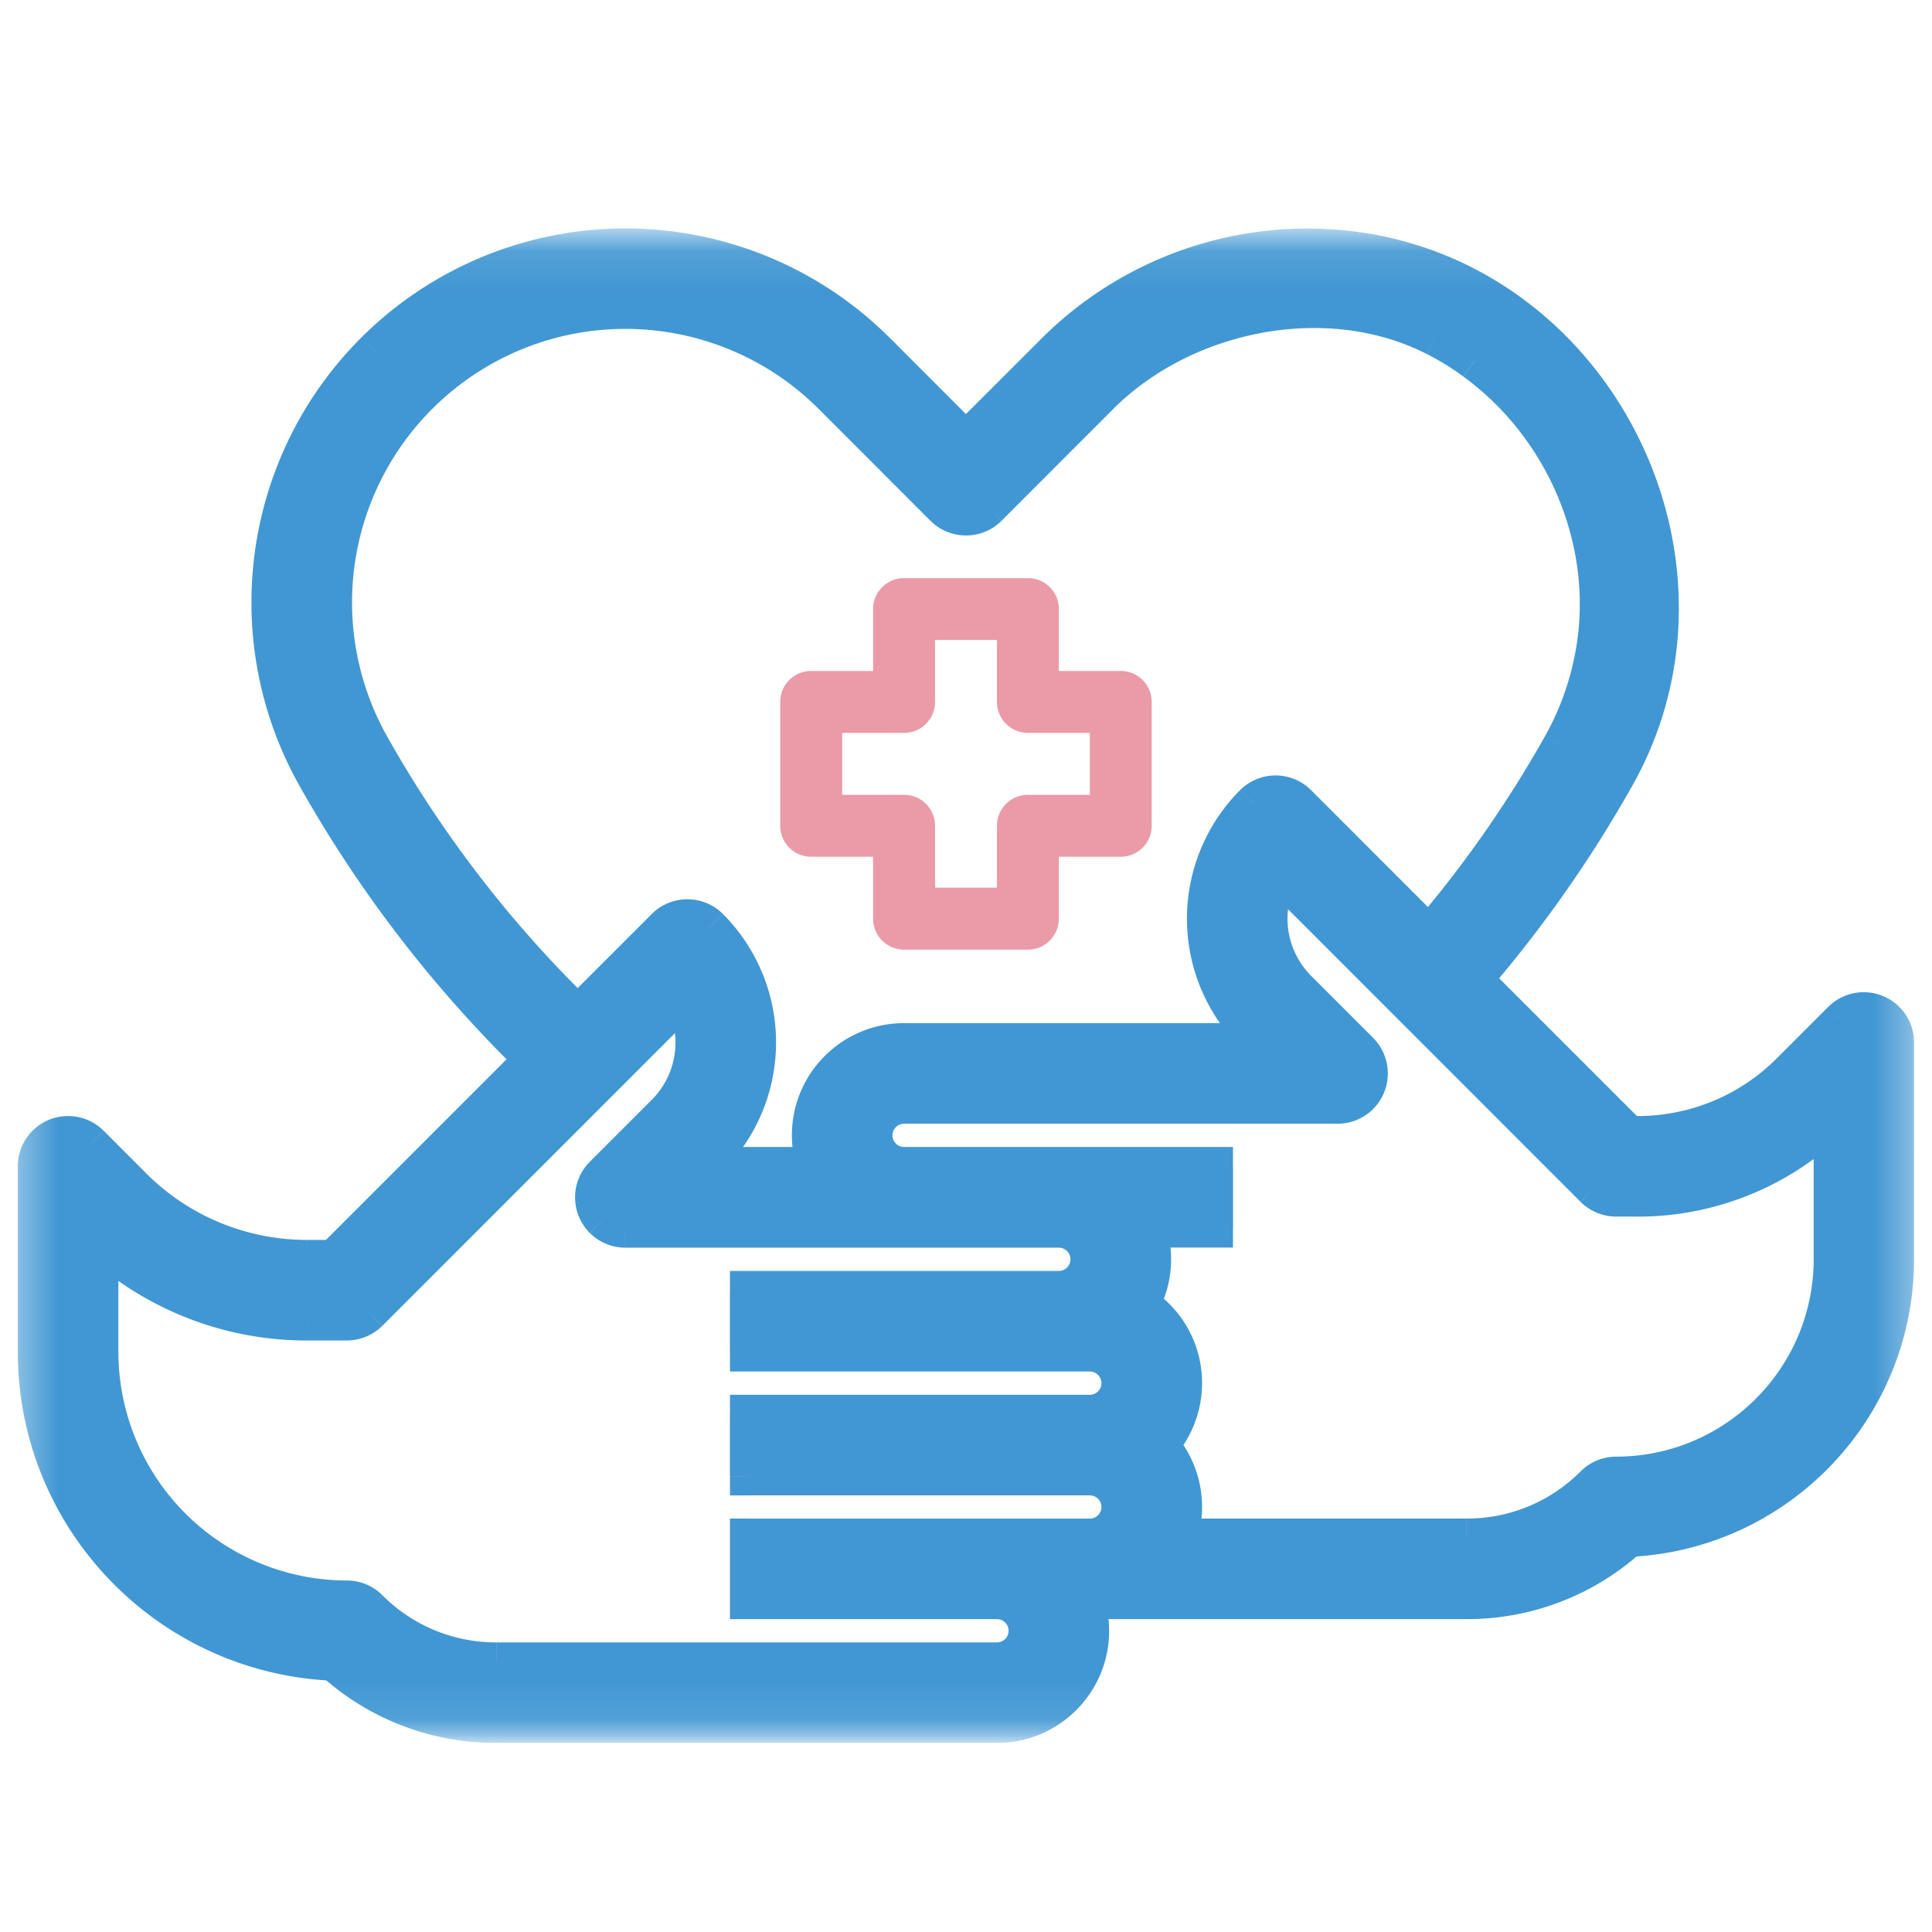
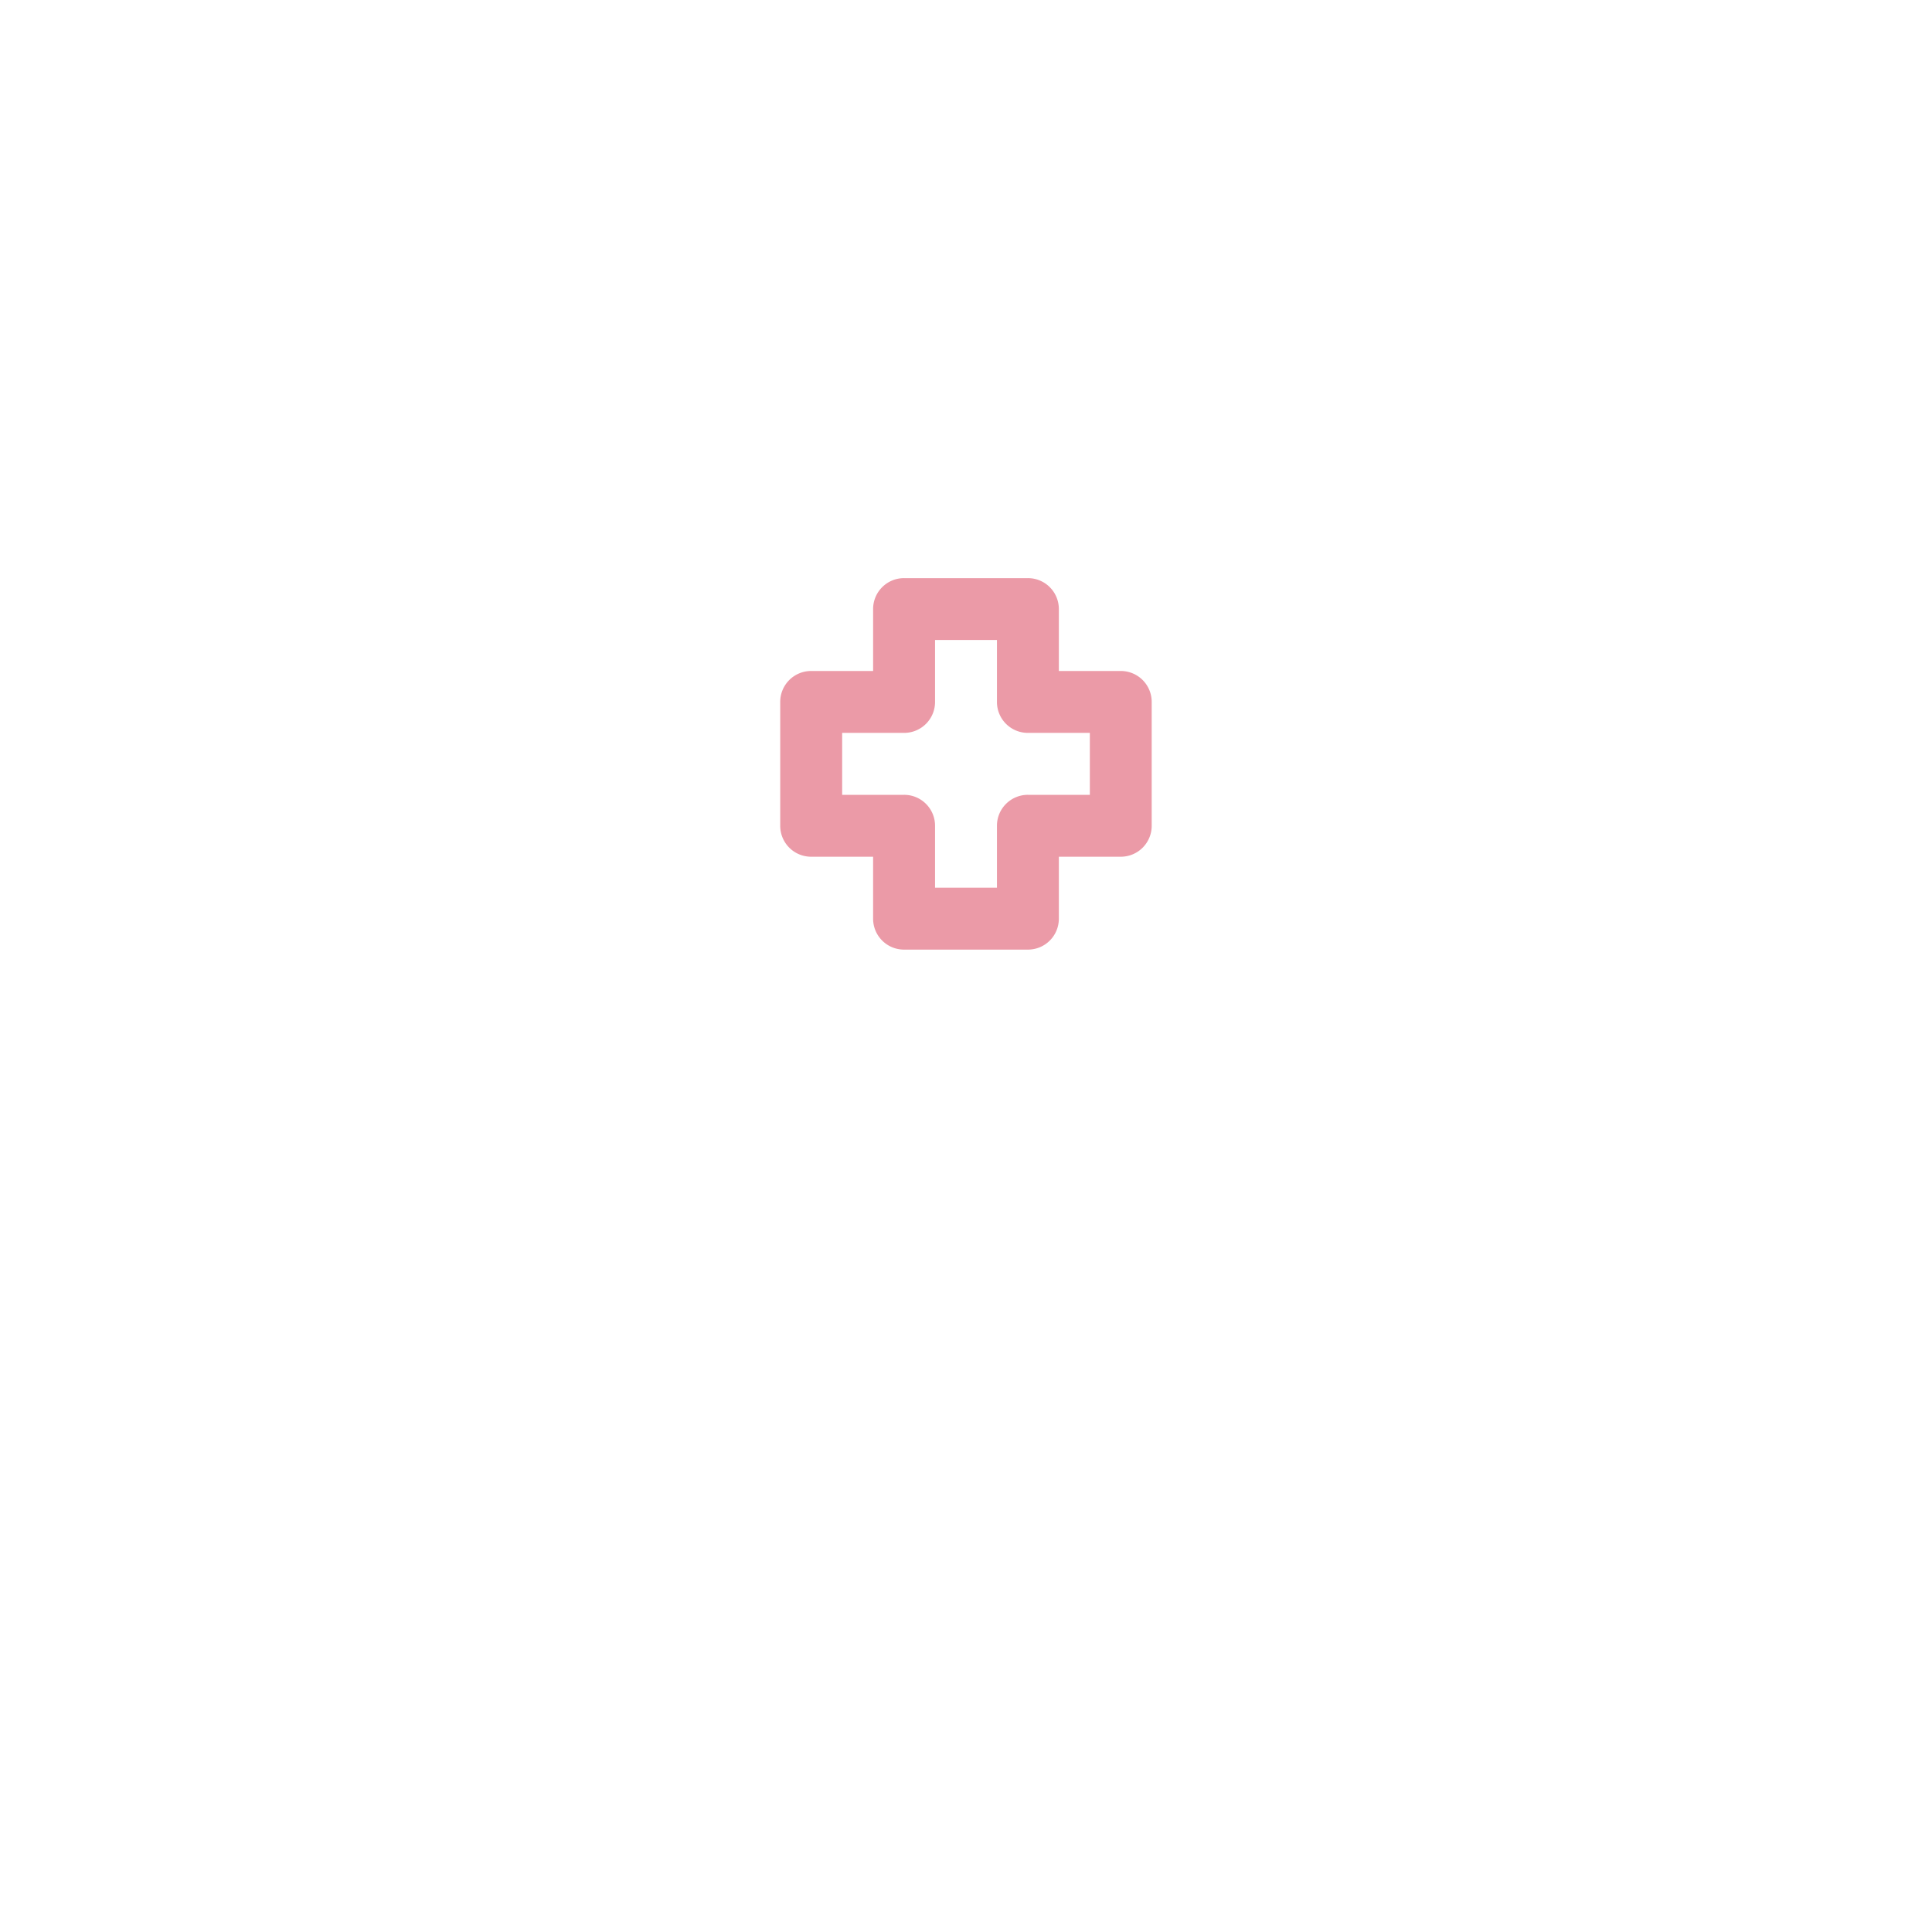
<svg xmlns="http://www.w3.org/2000/svg" width="50" height="50" fill="none">
  <mask id="A" maskUnits="userSpaceOnUse" x="0" y="5" width="50" height="41" mask-type="alpha">
-     <path d="M.962 6.161h-.25v.25 38.197.25h.25 48.077.25v-.25V6.411v-.25h-.25H.962z" fill="#fff" stroke="#fff" stroke-width=".5" />
-   </mask>
+     </mask>
  <g mask="url(#A)">
    <mask id="B" maskUnits="userSpaceOnUse" x="-.038" y="5.41" width="50" height="40" fill="#000">
-       <path fill="#fff" d="M-.038 5.41h50v40h-50z" />
-       <path fill-rule="evenodd" d="M47.436 32.589c-.003 3.096-2.513 5.606-5.609 5.609a.8.8 0 0 0-.567.234 4.64 4.64 0 0 1-3.303 1.369h-7.486a2.4 2.4 0 0 0-.476-2.404c.885-.987.803-2.505-.183-3.389-.099-.088-.205-.168-.316-.239.341-.604.405-1.327.173-1.981h1.74v-1.603h-8.013a.8.8 0 1 1 0-1.602h11.218a.8.8 0 0 0 .801-.801c0-.213-.085-.417-.234-.567l-1.603-1.603a2.6 2.6 0 0 1-.478-3.018l8.157 8.159c.151.149.354.234.567.234h.55a7.17 7.17 0 0 0 5.059-2.072v3.675zM19.391 39.8v1.603h6.41a.8.8 0 1 1 0 1.603H12.843a4.64 4.64 0 0 1-3.301-1.369c-.151-.151-.356-.234-.567-.234a6.42 6.42 0 0 1-6.41-6.41v-2.886c1.471 1.346 3.396 2.09 5.391 2.085h1.019a.81.81 0 0 0 .567-.234l8.157-8.159a2.6 2.6 0 0 1-.478 3.018l-1.602 1.603c-.312.313-.312.82 0 1.135.151.149.354.234.567.234h11.218a.8.8 0 1 1 0 1.603h-8.013v1.603h8.814a.8.8 0 1 1 0 1.603h-8.814v1.603h8.814a.8.8 0 1 1 0 1.602h-8.814zM37.265 7.089c-.521-.218-1.074-.388-1.649-.503A9.24 9.24 0 0 0 27.324 9.1L25 11.422 22.677 9.1a9.18 9.18 0 0 0-12.981-.002c-2.91 2.912-3.527 7.404-1.51 10.992 1.518 2.697 3.415 5.164 5.633 7.322l-5.176 5.176h-.687c-1.702.003-3.333-.671-4.534-1.878L2.33 29.618c-.314-.312-.822-.312-1.135 0a.8.8 0 0 0-.234.567v4.808c.005 4.297 3.394 7.825 7.686 8.006a6.23 6.23 0 0 0 4.196 1.609h12.958c1.327 0 2.404-1.075 2.404-2.402 0-.274-.047-.545-.138-.803h9.889c1.551.003 3.048-.569 4.197-1.611 3.849-.179 6.88-3.351 6.885-7.204V26.98a.8.8 0 0 0-1.369-.567l-1.327 1.328a5.58 5.58 0 0 1-3.966 1.643h-.218l-4.037-4.037c1.402-1.627 2.638-3.386 3.691-5.258 2.713-4.816.33-10.971-4.548-13h0zm.899 2.25c2.272 1.657 3.554 4.524 3.146 7.341a7.58 7.58 0 0 1-.893 2.623 30.71 30.71 0 0 1-3.431 4.909l-3.407-3.409a.8.8 0 0 0-1.133 0 4.21 4.21 0 0 0 0 5.942l.236.234h-9.284c-1.327 0-2.404 1.074-2.404 2.402a2.41 2.41 0 0 0 .138.803h-3.011l.236-.234a4.21 4.21 0 0 0 0-5.942c-.314-.312-.822-.312-1.135 0l-2.269 2.269c-2.115-2.054-3.925-4.404-5.37-6.974a7.58 7.58 0 0 1 2.889-10.317c2.96-1.667 6.668-1.157 9.072 1.247l2.889 2.891c.313.313.82.313 1.135 0l2.888-2.889c2.184-2.184 5.906-2.942 8.694-1.519a7.26 7.26 0 0 1 1.015.623h0z" />
+       <path fill-rule="evenodd" d="M47.436 32.589c-.003 3.096-2.513 5.606-5.609 5.609a.8.8 0 0 0-.567.234 4.64 4.64 0 0 1-3.303 1.369h-7.486a2.4 2.4 0 0 0-.476-2.404c.885-.987.803-2.505-.183-3.389-.099-.088-.205-.168-.316-.239.341-.604.405-1.327.173-1.981h1.74v-1.603h-8.013a.8.8 0 1 1 0-1.602h11.218a.8.8 0 0 0 .801-.801c0-.213-.085-.417-.234-.567l-1.603-1.603a2.6 2.6 0 0 1-.478-3.018l8.157 8.159c.151.149.354.234.567.234h.55a7.17 7.17 0 0 0 5.059-2.072v3.675zM19.391 39.8v1.603h6.41a.8.8 0 1 1 0 1.603H12.843a4.64 4.64 0 0 1-3.301-1.369c-.151-.151-.356-.234-.567-.234a6.42 6.42 0 0 1-6.41-6.41v-2.886c1.471 1.346 3.396 2.09 5.391 2.085h1.019a.81.81 0 0 0 .567-.234l8.157-8.159a2.6 2.6 0 0 1-.478 3.018l-1.602 1.603c-.312.313-.312.82 0 1.135.151.149.354.234.567.234h11.218a.8.8 0 1 1 0 1.603h-8.013v1.603h8.814a.8.8 0 1 1 0 1.603h-8.814v1.603h8.814a.8.8 0 1 1 0 1.602h-8.814zM37.265 7.089c-.521-.218-1.074-.388-1.649-.503A9.24 9.24 0 0 0 27.324 9.1L25 11.422 22.677 9.1a9.18 9.18 0 0 0-12.981-.002c-2.91 2.912-3.527 7.404-1.51 10.992 1.518 2.697 3.415 5.164 5.633 7.322l-5.176 5.176h-.687c-1.702.003-3.333-.671-4.534-1.878L2.33 29.618c-.314-.312-.822-.312-1.135 0a.8.8 0 0 0-.234.567v4.808c.005 4.297 3.394 7.825 7.686 8.006a6.23 6.23 0 0 0 4.196 1.609h12.958c1.327 0 2.404-1.075 2.404-2.402 0-.274-.047-.545-.138-.803h9.889c1.551.003 3.048-.569 4.197-1.611 3.849-.179 6.88-3.351 6.885-7.204V26.98a.8.8 0 0 0-1.369-.567l-1.327 1.328a5.58 5.58 0 0 1-3.966 1.643h-.218l-4.037-4.037c1.402-1.627 2.638-3.386 3.691-5.258 2.713-4.816.33-10.971-4.548-13h0zm.899 2.25c2.272 1.657 3.554 4.524 3.146 7.341a7.58 7.58 0 0 1-.893 2.623 30.71 30.71 0 0 1-3.431 4.909l-3.407-3.409a.8.8 0 0 0-1.133 0 4.21 4.21 0 0 0 0 5.942l.236.234h-9.284c-1.327 0-2.404 1.074-2.404 2.402a2.41 2.41 0 0 0 .138.803h-3.011l.236-.234a4.21 4.21 0 0 0 0-5.942c-.314-.312-.822-.312-1.135 0l-2.269 2.269c-2.115-2.054-3.925-4.404-5.37-6.974a7.58 7.58 0 0 1 2.889-10.317l2.889 2.891c.313.313.82.313 1.135 0l2.888-2.889c2.184-2.184 5.906-2.942 8.694-1.519a7.26 7.26 0 0 1 1.015.623h0z" />
    </mask>
-     <path fill-rule="evenodd" d="M47.436 32.589c-.003 3.096-2.513 5.606-5.609 5.609a.8.8 0 0 0-.567.234 4.64 4.64 0 0 1-3.303 1.369h-7.486a2.4 2.4 0 0 0-.476-2.404c.885-.987.803-2.505-.183-3.389-.099-.088-.205-.168-.316-.239.341-.604.405-1.327.173-1.981h1.74v-1.603h-8.013a.8.8 0 1 1 0-1.602h11.218a.8.8 0 0 0 .801-.801c0-.213-.085-.417-.234-.567l-1.603-1.603a2.6 2.6 0 0 1-.478-3.018l8.157 8.159c.151.149.354.234.567.234h.55a7.17 7.17 0 0 0 5.059-2.072v3.675zM19.391 39.8v1.603h6.41a.8.8 0 1 1 0 1.603H12.843a4.64 4.64 0 0 1-3.301-1.369c-.151-.151-.356-.234-.567-.234a6.42 6.42 0 0 1-6.41-6.41v-2.886c1.471 1.346 3.396 2.09 5.391 2.085h1.019a.81.81 0 0 0 .567-.234l8.157-8.159a2.6 2.6 0 0 1-.478 3.018l-1.602 1.603c-.312.313-.312.82 0 1.135.151.149.354.234.567.234h11.218a.8.8 0 1 1 0 1.603h-8.013v1.603h8.814a.8.8 0 1 1 0 1.603h-8.814v1.603h8.814a.8.8 0 1 1 0 1.602h-8.814zM37.265 7.089c-.521-.218-1.074-.388-1.649-.503A9.24 9.24 0 0 0 27.324 9.1L25 11.422 22.677 9.1a9.18 9.18 0 0 0-12.981-.002c-2.91 2.912-3.527 7.404-1.51 10.992 1.518 2.697 3.415 5.164 5.633 7.322l-5.176 5.176h-.687c-1.702.003-3.333-.671-4.534-1.878L2.33 29.618c-.314-.312-.822-.312-1.135 0a.8.8 0 0 0-.234.567v4.808c.005 4.297 3.394 7.825 7.686 8.006a6.23 6.23 0 0 0 4.196 1.609h12.958c1.327 0 2.404-1.075 2.404-2.402 0-.274-.047-.545-.138-.803h9.889c1.551.003 3.048-.569 4.197-1.611 3.849-.179 6.88-3.351 6.885-7.204V26.98a.8.8 0 0 0-1.369-.567l-1.327 1.328a5.58 5.58 0 0 1-3.966 1.643h-.218l-4.037-4.037c1.402-1.627 2.638-3.386 3.691-5.258 2.713-4.816.33-10.971-4.548-13h0zm.899 2.25c2.272 1.657 3.554 4.524 3.146 7.341a7.58 7.58 0 0 1-.893 2.623 30.71 30.71 0 0 1-3.431 4.909l-3.407-3.409a.8.8 0 0 0-1.133 0 4.21 4.21 0 0 0 0 5.942l.236.234h-9.284c-1.327 0-2.404 1.074-2.404 2.402a2.41 2.41 0 0 0 .138.803h-3.011l.236-.234a4.21 4.21 0 0 0 0-5.942c-.314-.312-.822-.312-1.135 0l-2.269 2.269c-2.115-2.054-3.925-4.404-5.37-6.974a7.58 7.58 0 0 1 2.889-10.317c2.96-1.667 6.668-1.157 9.072 1.247l2.889 2.891c.313.313.82.313 1.135 0l2.888-2.889c2.184-2.184 5.906-2.942 8.694-1.519a7.26 7.26 0 0 1 1.015.623h0z" fill="#4197d3" />
-     <path d="M47.436 32.589h.5 0-.5zm-5.609 5.609v.5h.001l-.001-.5zm-.567.234l-.354-.353v.001l.354.352zM37.957 39.8l.001-.5h-.001v.5zm-7.486 0L30 39.634l-.236.667h.707v-.5zm-.476-2.404l-.372-.334-.299.334.299.334.372-.334zm-.183-3.389l.334-.372-.002-.002-.332.374zm-.316-.239l-.435-.246-.233.413.4.255.269-.422zm.173-1.981v-.5h-.708l.237.667.471-.167zm1.74 0v.5h.5v-.5h-.5zm0-1.603h.5v-.5h-.5v.5zm3.773-2.971l.355-.352-.002-.002-.353.354zm-1.603-1.603l-.354.354h0l.354-.354zm-.478-3.018l.354-.353-.487-.487-.312.613.445.227zm8.157 8.159l-.354.353.002.002.352-.355zm1.117.234l.001-.5h-.001v.5zm5.059-2.072h.5v-1.198l-.852.843.352.355zM19.391 39.8v-.5h-.5v.5h.5zm0 1.603h-.5v.5h.5v-.5zm-6.548 1.603v-.5h-.001l.001.5zm-3.301-1.369l.355-.352-.001-.001-.354.354zm-.567-.234l-.001.5h.001v-.5zm-6.41-6.41h-.5 0 .5zm0-2.886l.338-.369-.838-.766v1.135h.5zm5.391 2.085v-.5h-.001l.001.5zm1.587-.234l.352.355.002-.002-.354-.353zm8.157-8.159l.445-.227-.312-.613-.487.487.354.354zm-.478 3.018l-.354-.353h0l.354.353zm-1.602 1.603l.354.354h0l-.354-.354zm0 1.135l-.354.353.003.003.352-.355zm3.772 1.837v-.5h-.5v.5h.5zm0 1.603h-.5v.5h.5v-.5zm0 1.603v-.5h-.5v.5h.5zm0 1.603h-.5v.5h.5v-.5zM35.616 6.586l-.098.49h0l.098-.49zM27.324 9.1l.353.354.001-.001-.354-.353zM25 11.422l-.354.354.354.353.353-.353-.353-.354zM22.677 9.1l-.354.354h0l.353-.354zM9.696 9.098l-.353-.354h0l.354.353zM8.186 20.09l-.436.245h0l.436-.245zm5.633 7.322l.354.354.358-.358-.363-.353-.349.358zm-5.176 5.176v.5h.207l.146-.146-.354-.354zm-.687 0v-.5h-.001l.001.5zm-4.534-1.878l.354-.353v-.001l-.354.353zM2.33 29.618l.354-.353-.001-.001-.353.354zM.962 34.993h-.5 0 .5zm7.686 8.006l.336-.371-.134-.121-.181-.008-.021.5zm4.196 1.609v-.5h-.001l.001.5zm15.224-3.205v-.5h-.707l.236.667.471-.167zm9.889 0l.001-.5h-.001v.5zm4.197-1.611l-.023-.499-.179.008-.133.121.336.37zm6.885-7.204l.5.001v-.001h-.5zm-.495-6.349l-.193.462.002.001.19-.462zm-.873.173l-.353-.354h0l.354.353zm-1.327 1.328l-.354-.353h-.001l.354.353zm-3.966 1.643l.001-.5h-.001v.5zm-.218 0l-.354.354.146.146h.207v-.5zm-4.037-4.037l-.379-.327-.303.352.328.328.354-.353zm3.691-5.258l-.436-.245h0l.436.245zm-.503-3.409l-.495-.072h0l.495.072zm-.893 2.623l.436.245h0l-.436-.245zm-3.431 4.909l-.354.354.382.382.351-.411-.38-.325zm-3.407-3.409l.354-.353h0l-.354.354zm-1.133 0l-.353-.354h0l.354.353zm0 5.942l-.354.353.002.002.352-.355zm.236.234v.5h1.213l-.861-.855-.352.355zm-11.55 3.205v.5h.707l-.236-.667-.471.167zm-3.011 0l-.352-.355-.861.855h1.213v-.5zm.236-.234l.352.355.002-.002-.354-.353zm0-5.942l.354-.353-.002-.001-.353.355zm-1.135 0l-.354-.354h0l.354.354zm-2.269 2.269l-.348.359.354.343.348-.349-.354-.354zm-5.37-6.974l.436-.245h0l-.436.245zm2.889-10.317l.245.436h0l-.245-.436zm9.072 1.247l.354-.353h0l-.353.354zm2.889 2.891l-.354.353h0l.354-.354zm1.135 0l.353.354.001-.001-.354-.353zm2.888-2.889l.354.354-.354-.354zm8.694-1.519l-.227.445h.001l.226-.446zm9.787 23.873c-.003 2.82-2.289 5.107-5.11 5.11l.001 1c3.372-.004 6.105-2.737 6.108-6.108l-1-.001zm-5.109 5.11a1.3 1.3 0 0 0-.921.38l.707.707a.3.3 0 0 1 .214-.087v-1zm-.922.381a4.14 4.14 0 0 1-2.947 1.221l-.003 1a5.14 5.14 0 0 0 3.659-1.516l-.709-.705zM37.957 39.3h-7.486v1h7.486v-1zm-7.014.667a2.9 2.9 0 0 0-.575-2.905l-.744.668A1.9 1.9 0 0 1 30 39.634l.943.334zm-.575-2.237c1.069-1.192.97-3.026-.221-4.095l-.668.744a1.9 1.9 0 0 1 .144 2.684l.745.667zm-.223-4.097c-.119-.105-.245-.201-.379-.286l-.538.843c.088.056.173.12.253.191l.664-.748zm-.212.381c.412-.73.49-1.603.209-2.394l-.942.335c.184.517.133 1.089-.137 1.567l.871.492zm-.262-1.727h1.74v-1h-1.74v1zm2.24-.5v-1.603h-1v1.603h1zm-.5-2.103h-8.013v1h8.013v-1zm-8.013 0c-.166 0-.301-.135-.301-.301h-1a1.3 1.3 0 0 0 1.301 1.301v-1zm-.301-.301c0-.166.135-.301.301-.301v-1a1.3 1.3 0 0 0-1.301 1.301h1zm.301-.301h11.218v-1H23.398v1zm11.218 0a1.3 1.3 0 0 0 1.301-1.301h-1c0 .166-.135.301-.301.301v1zm1.301-1.301c0-.346-.138-.676-.379-.919l-.711.703c.058.058.089.136.089.216h1zm-.38-.921l-1.602-1.602-.707.707 1.603 1.602.707-.707zm-1.602-1.602a2.1 2.1 0 0 1-.386-2.437l-.891-.454a3.1 3.1 0 0 0 .569 3.598l.707-.707zm-1.185-2.311l8.157 8.159.707-.707-8.157-8.159-.707.707zm8.159 8.161c.243.24.573.378.919.378v-1c-.08 0-.157-.032-.216-.089l-.703.711zm.919.378h.55v-1h-.55v1zm.548 0a7.67 7.67 0 0 0 5.412-2.217l-.703-.711a6.67 6.67 0 0 1-4.706 1.927l-.002 1zm4.561-2.572v3.675h1v-3.675h-1zM18.891 39.8v1.603h1V39.8h-1zm.5 2.103h6.41v-1h-6.41v1zm6.41 0c.166 0 .301.135.301.301h1a1.3 1.3 0 0 0-1.301-1.301v1zm.301.301c0 .166-.135.301-.301.301v1a1.3 1.3 0 0 0 1.301-1.301h-1zm-.301.301H12.843v1h12.958v-1zm-12.96 0a4.14 4.14 0 0 1-2.945-1.221l-.71.705a5.14 5.14 0 0 0 3.657 1.516l-.003-1zm-2.946-1.222c-.246-.246-.579-.38-.921-.38v1c.081 0 .158.032.214.087l.707-.707zm-.92-.38a5.92 5.92 0 0 1-5.911-5.911l-1 .001a6.92 6.92 0 0 0 6.91 6.91l.001-1zm-5.911-5.91v-2.886h-1v2.886h1zm-.838-2.517c1.564 1.431 3.609 2.221 5.73 2.216l-.002-1c-1.87.005-3.674-.693-5.052-1.954l-.675.738zm5.729 2.216h1.019v-1H7.956v1zm1.019 0a1.31 1.31 0 0 0 .919-.378l-.703-.711a.31.31 0 0 1-.216.089v1zm.921-.38l8.157-8.159-.707-.707-8.157 8.159.707.707zm7.358-8.285a2.1 2.1 0 0 1-.386 2.437l.707.707a3.1 3.1 0 0 0 .57-3.598l-.891.454zm-.386 2.437l-1.603 1.603.707.707 1.603-1.603-.707-.707zm-1.603 1.603c-.508.508-.507 1.332-.001 1.841l.709-.705c-.119-.12-.118-.312-.001-.428l-.707-.707zm.002 1.844c.243.241.572.379.919.379v-1c-.08 0-.157-.032-.216-.089l-.703.711zm.919.379h11.218v-1H16.186v1zm11.218 0c.166 0 .301.135.301.301h1a1.3 1.3 0 0 0-1.301-1.301v1zm.301.301c0 .166-.135.301-.301.301v1a1.3 1.3 0 0 0 1.301-1.301h-1zm-.301.301h-8.013v1h8.013v-1zm-8.513.5v1.603h1V33.39h-1zm.5 2.103h8.814v-1h-8.814v1zm8.814 0c.166 0 .301.135.301.301h1a1.3 1.3 0 0 0-1.301-1.301v1zm.301.301c0 .166-.135.301-.301.301v1a1.3 1.3 0 0 0 1.301-1.301h-1zm-.301.301h-8.814v1h8.814v-1zm-9.314.5v1.603h1v-1.603h-1zm.5 2.103h8.814v-1h-8.814v1zm8.814 0c.166 0 .301.135.301.301h1a1.3 1.3 0 0 0-1.301-1.301v1zm.301.301c0 .166-.135.301-.301.301v1a1.3 1.3 0 0 0 1.301-1.301h-1zm-.301.301h-8.814v1h8.814v-1zm9.252-32.673c-.552-.231-1.136-.41-1.744-.532l-.197.98a8.21 8.21 0 0 1 1.554.474l.386-.922zm-1.744-.532a9.74 9.74 0 0 0-8.744 2.651l.708.706a8.74 8.74 0 0 1 7.839-2.377l.197-.98zm-8.744 2.651l-2.324 2.322.707.707 2.324-2.322-.707-.707zm-1.617 2.322L23.03 8.746l-.707.707 2.324 2.322.707-.707zM23.03 8.747a9.68 9.68 0 0 0-13.688-.002l.707.707a8.68 8.68 0 0 1 12.274.002l.707-.707zM9.342 8.745c-3.069 3.07-3.719 7.807-1.592 11.59l.872-.49c-1.908-3.393-1.324-7.64 1.427-10.393l-.707-.707zM7.75 20.336a32.87 32.87 0 0 0 5.72 7.435l.697-.717a31.87 31.87 0 0 1-5.546-7.209l-.872.49zm5.715 6.723l-5.176 5.176.707.707 5.176-5.176-.707-.707zm-4.823 5.03h-.687v1h.688v-1zm-.688 0c-1.569.003-3.072-.619-4.178-1.731l-.709.705c1.295 1.302 3.054 2.029 4.889 2.026l-.002-1zm-4.179-1.732l-1.091-1.093-.708.707 1.091 1.093.708-.707zm-1.093-1.094c-.509-.506-1.333-.507-1.841.001l.707.707c.117-.117.309-.118.428.001l.705-.709zm-1.841.001a1.3 1.3 0 0 0-.38.921h1a.3.3 0 0 1 .088-.214l-.707-.707zm-.38.921v4.808h1v-4.808h-1zm0 4.808c.005 4.564 3.606 8.313 8.165 8.505l.042-.999c-4.024-.17-7.202-3.479-7.207-7.507l-1 .001zm7.85 8.377c1.242 1.124 2.859 1.742 4.532 1.738l-.002-1a5.73 5.73 0 0 1-3.859-1.48l-.671.741zm4.531 1.738h12.958v-1H12.843v1zm12.958 0c1.603 0 2.904-1.299 2.904-2.902h-1c0 1.05-.853 1.902-1.904 1.902v1zm2.904-2.902c0-.331-.056-.658-.166-.97l-.943.334a1.9 1.9 0 0 1 .109.636h1zm-.638-.303h9.889v-1h-9.889v1zm9.888 0c1.675.003 3.292-.614 4.534-1.74l-.672-.741c-1.056.957-2.433 1.484-3.86 1.481l-.002 1zm4.221-1.611c4.116-.192 7.356-3.583 7.361-7.702l-1-.001c-.005 3.586-2.825 6.538-6.408 6.705l.047.999zm7.361-7.703V26.98h-1v5.609h1zm0-5.609a1.3 1.3 0 0 0-.805-1.203l-.381.925a.3.3 0 0 1 .185.278h1zm-.803-1.202a1.3 1.3 0 0 0-1.419.281l.707.707a.3.3 0 0 1 .327-.065l.385-.923zm-1.42.281l-1.327 1.328.708.707 1.327-1.329-.707-.707zm-1.328 1.329a5.08 5.08 0 0 1-3.611 1.495l-.002 1a6.08 6.08 0 0 0 4.322-1.79l-.709-.706zm-3.612 1.495h-.218v1h.218v-1zm.136.146l-4.037-4.037-.707.707 4.037 4.037.707-.707zm-4.012-3.357c1.424-1.652 2.678-3.439 3.748-5.339l-.871-.49c-1.037 1.843-2.253 3.575-3.634 5.177l.758.653zm3.748-5.339c2.868-5.09.349-11.569-4.792-13.707l-.384.923c4.616 1.92 6.863 7.752 4.304 12.293l.871.491zM37.869 9.743c2.13 1.553 3.326 4.24 2.946 6.866l.99.143c.437-3.009-.931-6.056-3.346-7.817l-.589.808zm2.946 6.866a7.08 7.08 0 0 1-.834 2.45l.872.49a8.08 8.08 0 0 0 .952-2.797l-.99-.143zm-.834 2.45c-.965 1.715-2.095 3.333-3.375 4.829l.76.65a31.21 31.21 0 0 0 3.487-4.988l-.872-.49zm-2.642 4.8l-3.407-3.409-.707.707 3.407 3.409.707-.707zm-3.407-3.409a1.3 1.3 0 0 0-1.84 0l.707.707c.117-.117.309-.117.426 0l.707-.707zm-1.84 0a4.71 4.71 0 0 0 0 6.649l.708-.706a3.71 3.71 0 0 1 0-5.236l-.708-.706zm.002 6.65l.236.234.705-.709-.236-.234-.705.709zm.588-.621h-9.284v1h9.284v-1zm-9.284 0c-1.602 0-2.904 1.297-2.904 2.902h1c0-1.052.852-1.902 1.904-1.902v-1zm-2.904 2.902a2.91 2.91 0 0 0 .166.97l.943-.334a1.91 1.91 0 0 1-.109-.636h-1zm.638.303h-3.011v1h3.011v-1zm-2.659.855l.236-.234-.705-.71-.235.234.705.709zm.238-.236a4.71 4.71 0 0 0 0-6.648l-.708.706a3.71 3.71 0 0 1 0 5.236l.709.706zm-.002-6.65c-.509-.506-1.332-.507-1.841.001l.707.707c.117-.117.309-.118.428.001l.705-.709zm-1.841.001l-2.269 2.269.707.707 2.269-2.269-.707-.707zm-1.567 2.264a30.2 30.2 0 0 1-5.283-6.861l-.872.49c1.469 2.612 3.308 5 5.458 7.088l.697-.717zm-5.283-6.861a7.08 7.08 0 0 1 2.699-9.636l-.49-.871a8.08 8.08 0 0 0-3.08 10.998l.872-.49zm2.699-9.636c2.764-1.556 6.228-1.081 8.473 1.165l.707-.707c-2.562-2.562-6.515-3.106-9.671-1.329l.491.871zm8.473 1.165l2.889 2.891.707-.707-2.889-2.891-.707.707zm2.889 2.891c.508.508 1.332.507 1.841.001l-.705-.709c-.12.119-.312.118-.428.001l-.707.707zm1.488-.354l.354.353.032-.031.089-.089.319-.319.973-.974 1.475-1.476-.707-.707-1.475 1.476-.973.974-.319.319-.089.089-.023.023c-.008.008-.008.008.346.362zm3.241-2.536c2.046-2.046 5.535-2.743 8.113-1.427l.455-.891c-2.999-1.531-6.952-.712-9.275 1.611l.707.707zm8.114-1.427a6.76 6.76 0 0 1 .945.581l.591-.806c-.341-.25-.702-.473-1.084-.666l-.452.892z" fill="#4197d3" mask="url(#B)" />
  </g>
  <path fill-rule="evenodd" d="M21.795 20.57v-1.603h1.603a.8.8 0 0 0 .801-.801v-1.603h1.602v1.603a.8.8 0 0 0 .801.801h1.603v1.603h-1.603a.8.8 0 0 0-.801.801v1.603h-1.602v-1.603a.8.8 0 0 0-.801-.801h-1.603zm1.602 4.006h3.205a.8.8 0 0 0 .801-.801v-1.603h1.602a.8.8 0 0 0 .801-.801v-3.205a.8.8 0 0 0-.801-.801h-1.602v-1.602a.8.8 0 0 0-.801-.801h-3.205a.8.8 0 0 0-.801.801v1.602h-1.603a.8.8 0 0 0-.801.801v3.205a.8.8 0 0 0 .801.801h1.603v1.603a.8.8 0 0 0 .801.801h0z" fill="#eb9aa7" />
</svg>